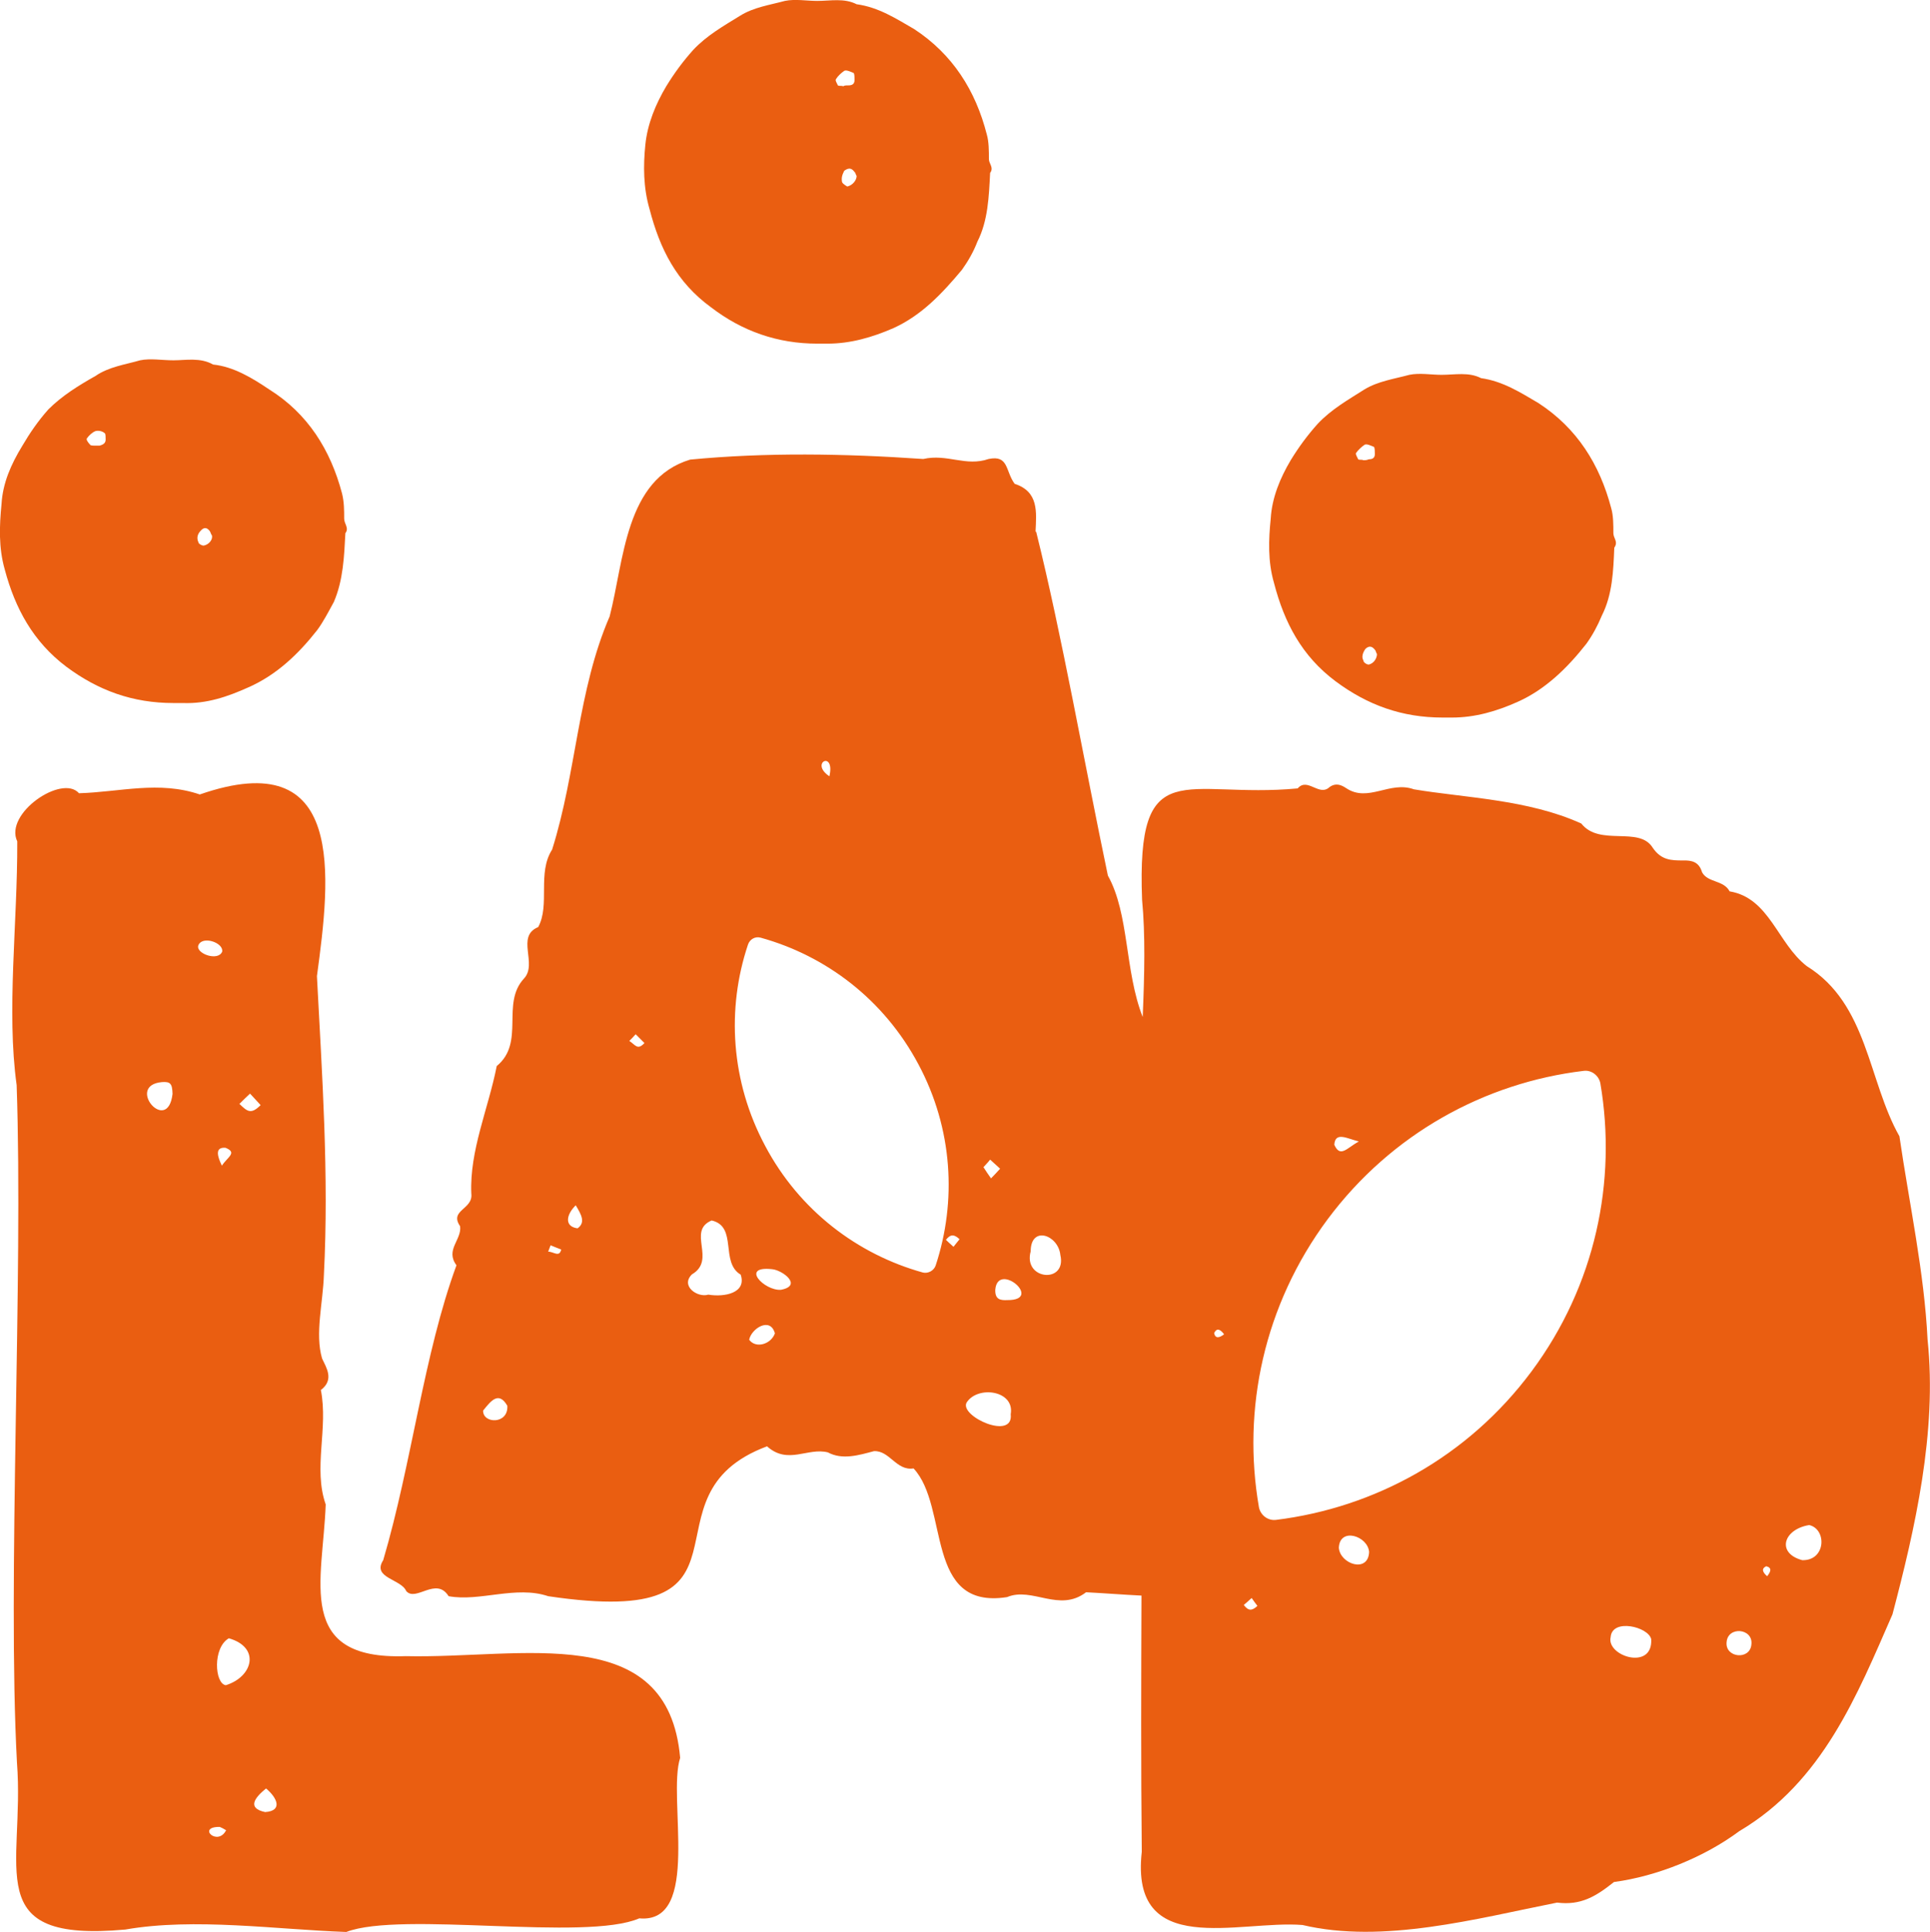
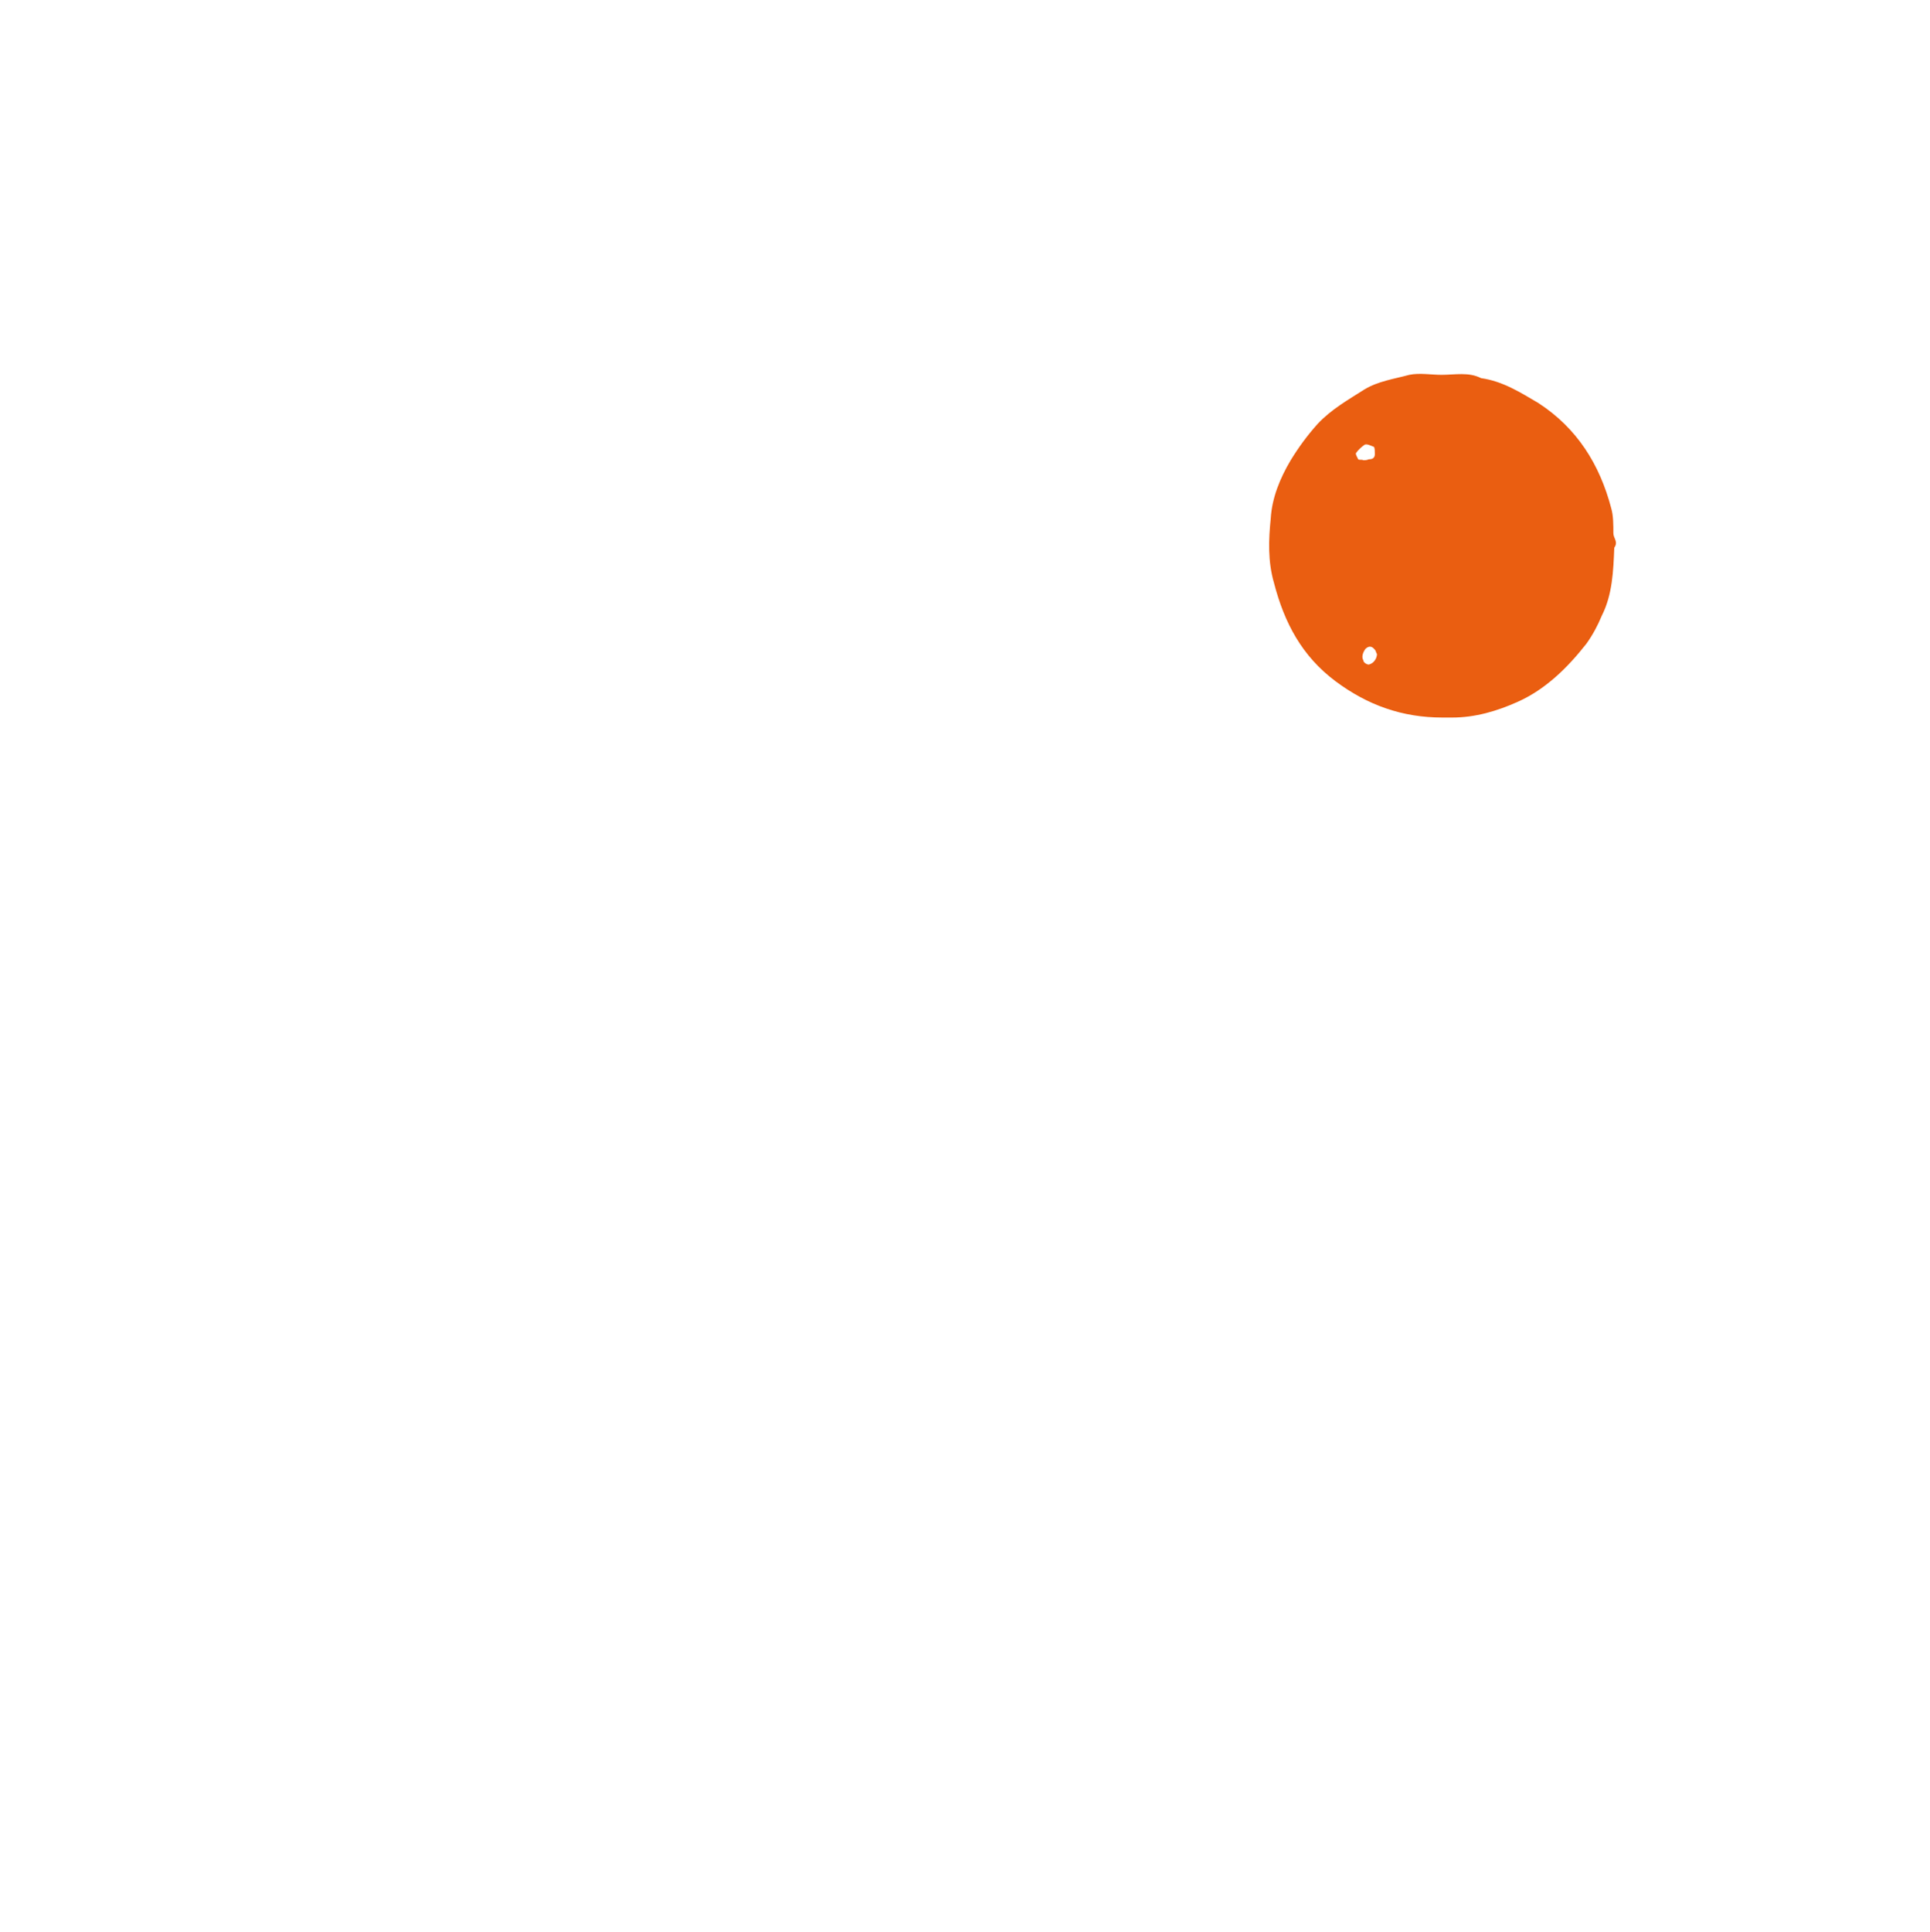
<svg xmlns="http://www.w3.org/2000/svg" id="Calque_2" data-name="Calque 2" viewBox="0 0 63.76 63.81">
  <defs>
    <style>      .cls-1 {        fill: #ea5e11;        stroke-width: 0px;      }    </style>
  </defs>
  <g id="Calque_1-2" data-name="Calque 1">
    <g>
-       <path class="cls-1" d="M63.68,44.25c-.11-2.24-.6-4.46-.93-6.72-1.04-1.84-1.04-4.37-3.06-5.62-.97-.75-1.23-2.25-2.55-2.47-.2-.38-.72-.28-.91-.63-.1-.34-.33-.4-.64-.39-.38,0-.71-.01-.99-.42-.45-.73-1.75-.03-2.36-.8-1.76-.8-3.87-.85-5.53-1.13-.8-.29-1.51.45-2.24-.04-.18-.12-.35-.17-.54-.04-.35.34-.73-.33-1.06.05-3.73.35-5.33-1.23-5.14,3.68.11,1.15.08,2.48.02,3.87-.6-1.53-.44-3.4-1.15-4.67-.78-3.72-1.52-7.95-2.37-11.36h-.02c.03-.65.11-1.32-.69-1.58-.31-.42-.19-.96-.86-.82-.76.26-1.36-.18-2.16,0-2.62-.18-5.2-.22-7.7.02-2.15.65-2.18,3.33-2.66,5.18-1.06,2.45-1.09,5.13-1.9,7.7-.5.78-.06,1.82-.46,2.56-.75.31-.01,1.21-.47,1.7-.77.83.05,2.11-.9,2.89-.28,1.42-.9,2.79-.84,4.21.07.53-.74.54-.37,1.08.06.45-.5.78-.12,1.29-1.08,2.94-1.47,6.51-2.42,9.74-.38.59.59.62.76,1.02.32.37.99-.49,1.4.17,1.03.19,2.22-.36,3.29,0,7.52,1.12,2.83-3.31,7.23-4.95.69.62,1.34.03,2.01.2.48.26,1.03.09,1.52-.04.52-.03.74.66,1.31.57,1.19,1.27.35,4.68,3.09,4.25.83-.35,1.72.52,2.61-.16.59.03,1.21.08,1.83.11-.01,2.81-.02,5.62.01,8.46-.4,3.56,3.21,2.25,5.31,2.42,2.66.63,5.74-.21,8.41-.74.79.1,1.29-.21,1.88-.68,1.43-.19,3-.83,4.14-1.68,2.76-1.63,3.9-4.51,5.06-7.16.74-2.81,1.48-6.02,1.16-9.07ZM15.96,46.59c.25-.31.51-.66.8-.16.04.62-.81.6-.8.16ZM18.11,41.34c.03-.07.05-.14.08-.21.11.05.23.09.35.14-.06.27-.25.07-.43.07ZM19.08,40.57c-.45-.06-.37-.46-.06-.76.19.31.33.57.06.76ZM20.79,34.38c.07-.07.14-.14.21-.22l.29.29c-.23.25-.3.06-.5-.07ZM27.4,25.64c-.67-.45.2-.87,0,0h0ZM23.4,42.76c-.36.11-.93-.29-.54-.67.82-.48-.18-1.43.65-1.78.87.2.27,1.38.96,1.79.2.6-.52.75-1.07.66ZM24.75,44.25c.07-.37.7-.77.85-.21-.13.36-.63.51-.85.21ZM25.8,42.6c-.55.04-1.36-.8-.29-.68.34.03,1.02.54.29.68ZM30.49,42.03c-2.16-.6-4.08-2.05-5.21-4.18-1.14-2.13-1.28-4.53-.57-6.65.06-.18.24-.28.42-.23,2.16.6,4.07,2.04,5.21,4.18,1.14,2.13,1.27,4.53.57,6.65-.06.17-.25.27-.42.23ZM31.5,41.18c-.11-.1-.18-.16-.25-.23.15-.19.27-.19.45-.02-.06.07-.11.14-.2.25ZM32.71,38.3c.11.1.22.2.33.3-.1.11-.2.22-.3.32-.08-.11-.16-.23-.25-.37.09-.1.16-.17.22-.25ZM31.93,46.33c.36-.58,1.6-.41,1.46.38.1.88-1.69.07-1.46-.38ZM33.28,42.94c-.22.01-.41-.01-.4-.34.08-.96,1.61.35.4.34ZM34.05,41.33c0-.86.91-.55.98.12.22.96-1.24.83-.98-.12ZM44.89,37.7c-.4.22-.61.55-.81.11.03-.45.43-.2.81-.11ZM40.11,44.03c.09-.18.2-.13.33.04-.16.12-.29.15-.33-.04ZM41.09,53.01c.07-.06.14-.12.26-.23.08.12.14.19.19.26-.18.17-.3.17-.45-.03ZM44.23,51.12c.03-.69.96-.39,1,.14-.03.71-.96.4-1-.14ZM50.6,45.29c-2.11,2.84-5.2,4.51-8.45,4.91-.27.03-.51-.16-.56-.42-.56-3.23.16-6.67,2.27-9.51,2.11-2.83,5.2-4.51,8.45-4.9.26-.04.51.15.56.41.55,3.23-.16,6.67-2.27,9.51ZM53.21,54.07c.05-.63,1.25-.34,1.34.07.06,1.05-1.49.56-1.34-.07ZM57.04,54.24c.04-.54.88-.46.82.07-.04.53-.87.45-.82-.07ZM58.38,52.06c-.15-.13-.2-.25-.03-.33.19.05.16.17.03.33ZM59.54,51.53c-.86-.23-.63-1.02.23-1.16.59.14.55,1.18-.23,1.16Z" />
-       <path class="cls-1" d="M22.47,58.06c-.4-4.56-5.22-3.27-9.07-3.36-3.67.13-2.73-2.49-2.64-5.01-.42-1.2.09-2.51-.16-3.78.45-.34.18-.74.04-1.04-.24-.82.03-1.83.06-2.76.17-3.31-.06-6.6-.23-9.87.45-3.31.97-7.68-3.87-6-1.35-.46-2.64-.08-3.99-.04-.56-.64-2.48.67-2.04,1.59.01,2.71-.36,5.6-.02,8.05.22,6.36-.31,16.4.01,22.37.27,3.52-1.25,5.96,3.58,5.52,2.29-.4,4.99,0,7.3.08,1.82-.7,7.9.32,9.68-.45,2.06.19.92-3.98,1.35-5.3ZM8.26,36.12c.1.11.2.22.35.38-.32.32-.44.21-.7-.04.11-.11.23-.23.35-.34ZM7.33,38.5c-.14-.29-.25-.62.12-.59.4.16.07.3-.12.59ZM5.35,35.74c.28-.02.34.05.35.39-.16,1.37-1.57-.28-.35-.39ZM6.55,31.23c.12-.34.84-.1.79.2-.13.33-.87.07-.79-.2ZM7.26,60.34c.05.02.13.06.21.11-.28.55-.98-.12-.21-.11ZM7.46,55.66c-.37-.05-.44-1.24.1-1.55,1.05.3.8,1.27-.1,1.55ZM8.76,59.85c-.62-.13-.33-.49.03-.78.38.32.55.74-.03.78Z" />
      <path class="cls-1" d="M53.3,17.61c0-.27,0-.58-.07-.82-.38-1.45-1.13-2.65-2.41-3.48-.58-.34-1.17-.72-1.89-.82-.41-.21-.86-.11-1.31-.11-.34,0-.72-.07-1.06,0-.52.14-1.03.21-1.48.48-.55.35-1.1.66-1.55,1.14-.34.38-.62.76-.89,1.2-.35.59-.62,1.24-.66,1.93-.07.69-.1,1.41.11,2.13.34,1.31.92,2.41,2.03,3.24,1.06.79,2.2,1.2,3.54,1.2h.31c.76,0,1.48-.21,2.17-.52.92-.41,1.65-1.13,2.27-1.92.2-.28.37-.59.51-.93.35-.69.38-1.48.41-2.24.14-.2-.03-.31-.03-.48ZM44.8,14.96c.07-.1.18-.2.28-.27.07-.04.21.03.31.07.03.03.03.17.03.24,0,.14-.1.17-.2.17-.07.03-.11.03-.18.03-.06-.03-.13,0-.17-.03-.03-.07-.1-.17-.07-.21ZM45.22,21.95c-.07,0-.18-.07-.18-.14-.06-.1-.03-.24.07-.38.11-.1.21-.1.31.03.04.04.04.11.07.14,0,.14-.1.31-.27.35Z" />
-       <path class="cls-1" d="M11.37,17.13c0-.27,0-.55-.07-.83-.38-1.44-1.13-2.64-2.41-3.44-.55-.37-1.17-.75-1.85-.82-.42-.24-.9-.14-1.31-.14-.38,0-.76-.07-1.1,0-.48.14-1.03.21-1.48.52-.55.31-1.1.65-1.55,1.1-.34.38-.62.79-.86,1.2-.38.62-.65,1.24-.69,1.93-.07.72-.1,1.44.11,2.17.34,1.27.93,2.37,2.03,3.2,1.06.79,2.2,1.2,3.54,1.2h.31c.79.03,1.48-.21,2.17-.52.93-.41,1.65-1.1,2.27-1.89.2-.27.38-.62.55-.93.31-.72.34-1.51.38-2.27.13-.17-.04-.31-.04-.48ZM3.29,14.72h-.17s-.14,0-.14-.03c-.07-.07-.14-.17-.11-.21.07-.1.18-.2.28-.24.1-.03.24,0,.31.07.03,0,.03.14.03.21,0,.13-.1.17-.2.2ZM6.73,18.02c-.07,0-.17-.06-.17-.1-.07-.14-.04-.27.06-.38.11-.13.21-.13.31,0,.04.07.04.11.07.14.04.14-.1.31-.27.34Z" />
-       <path class="cls-1" d="M32.67,5.26c0-.27,0-.58-.07-.82-.37-1.45-1.13-2.65-2.4-3.48-.59-.34-1.17-.72-1.9-.82-.41-.21-.86-.11-1.3-.11-.35,0-.73-.07-1.07,0-.52.14-1.03.21-1.48.49-.55.34-1.1.65-1.55,1.13-.34.38-.62.76-.89,1.2-.35.59-.62,1.24-.69,1.93-.07.69-.07,1.41.14,2.13.34,1.31.89,2.41,2.03,3.24,1.03.79,2.2,1.2,3.51,1.2h.34c.76,0,1.48-.21,2.17-.51.93-.42,1.61-1.14,2.27-1.93.2-.28.38-.59.51-.93.35-.69.38-1.48.42-2.27.13-.17-.04-.31-.04-.45ZM27.62,2.61c.06-.1.17-.2.27-.27.07-.04.21.03.31.07.03.03.03.13.03.24,0,.14-.1.17-.2.17-.07,0-.14,0-.17.03-.07-.03-.14,0-.18-.03-.03-.07-.1-.17-.06-.21ZM27.99,6.16s-.13-.07-.17-.14c-.03-.14,0-.24.07-.38.14-.1.24-.1.34.04.04.03.04.1.07.13,0,.14-.13.31-.31.35Z" />
    </g>
  </g>
</svg>